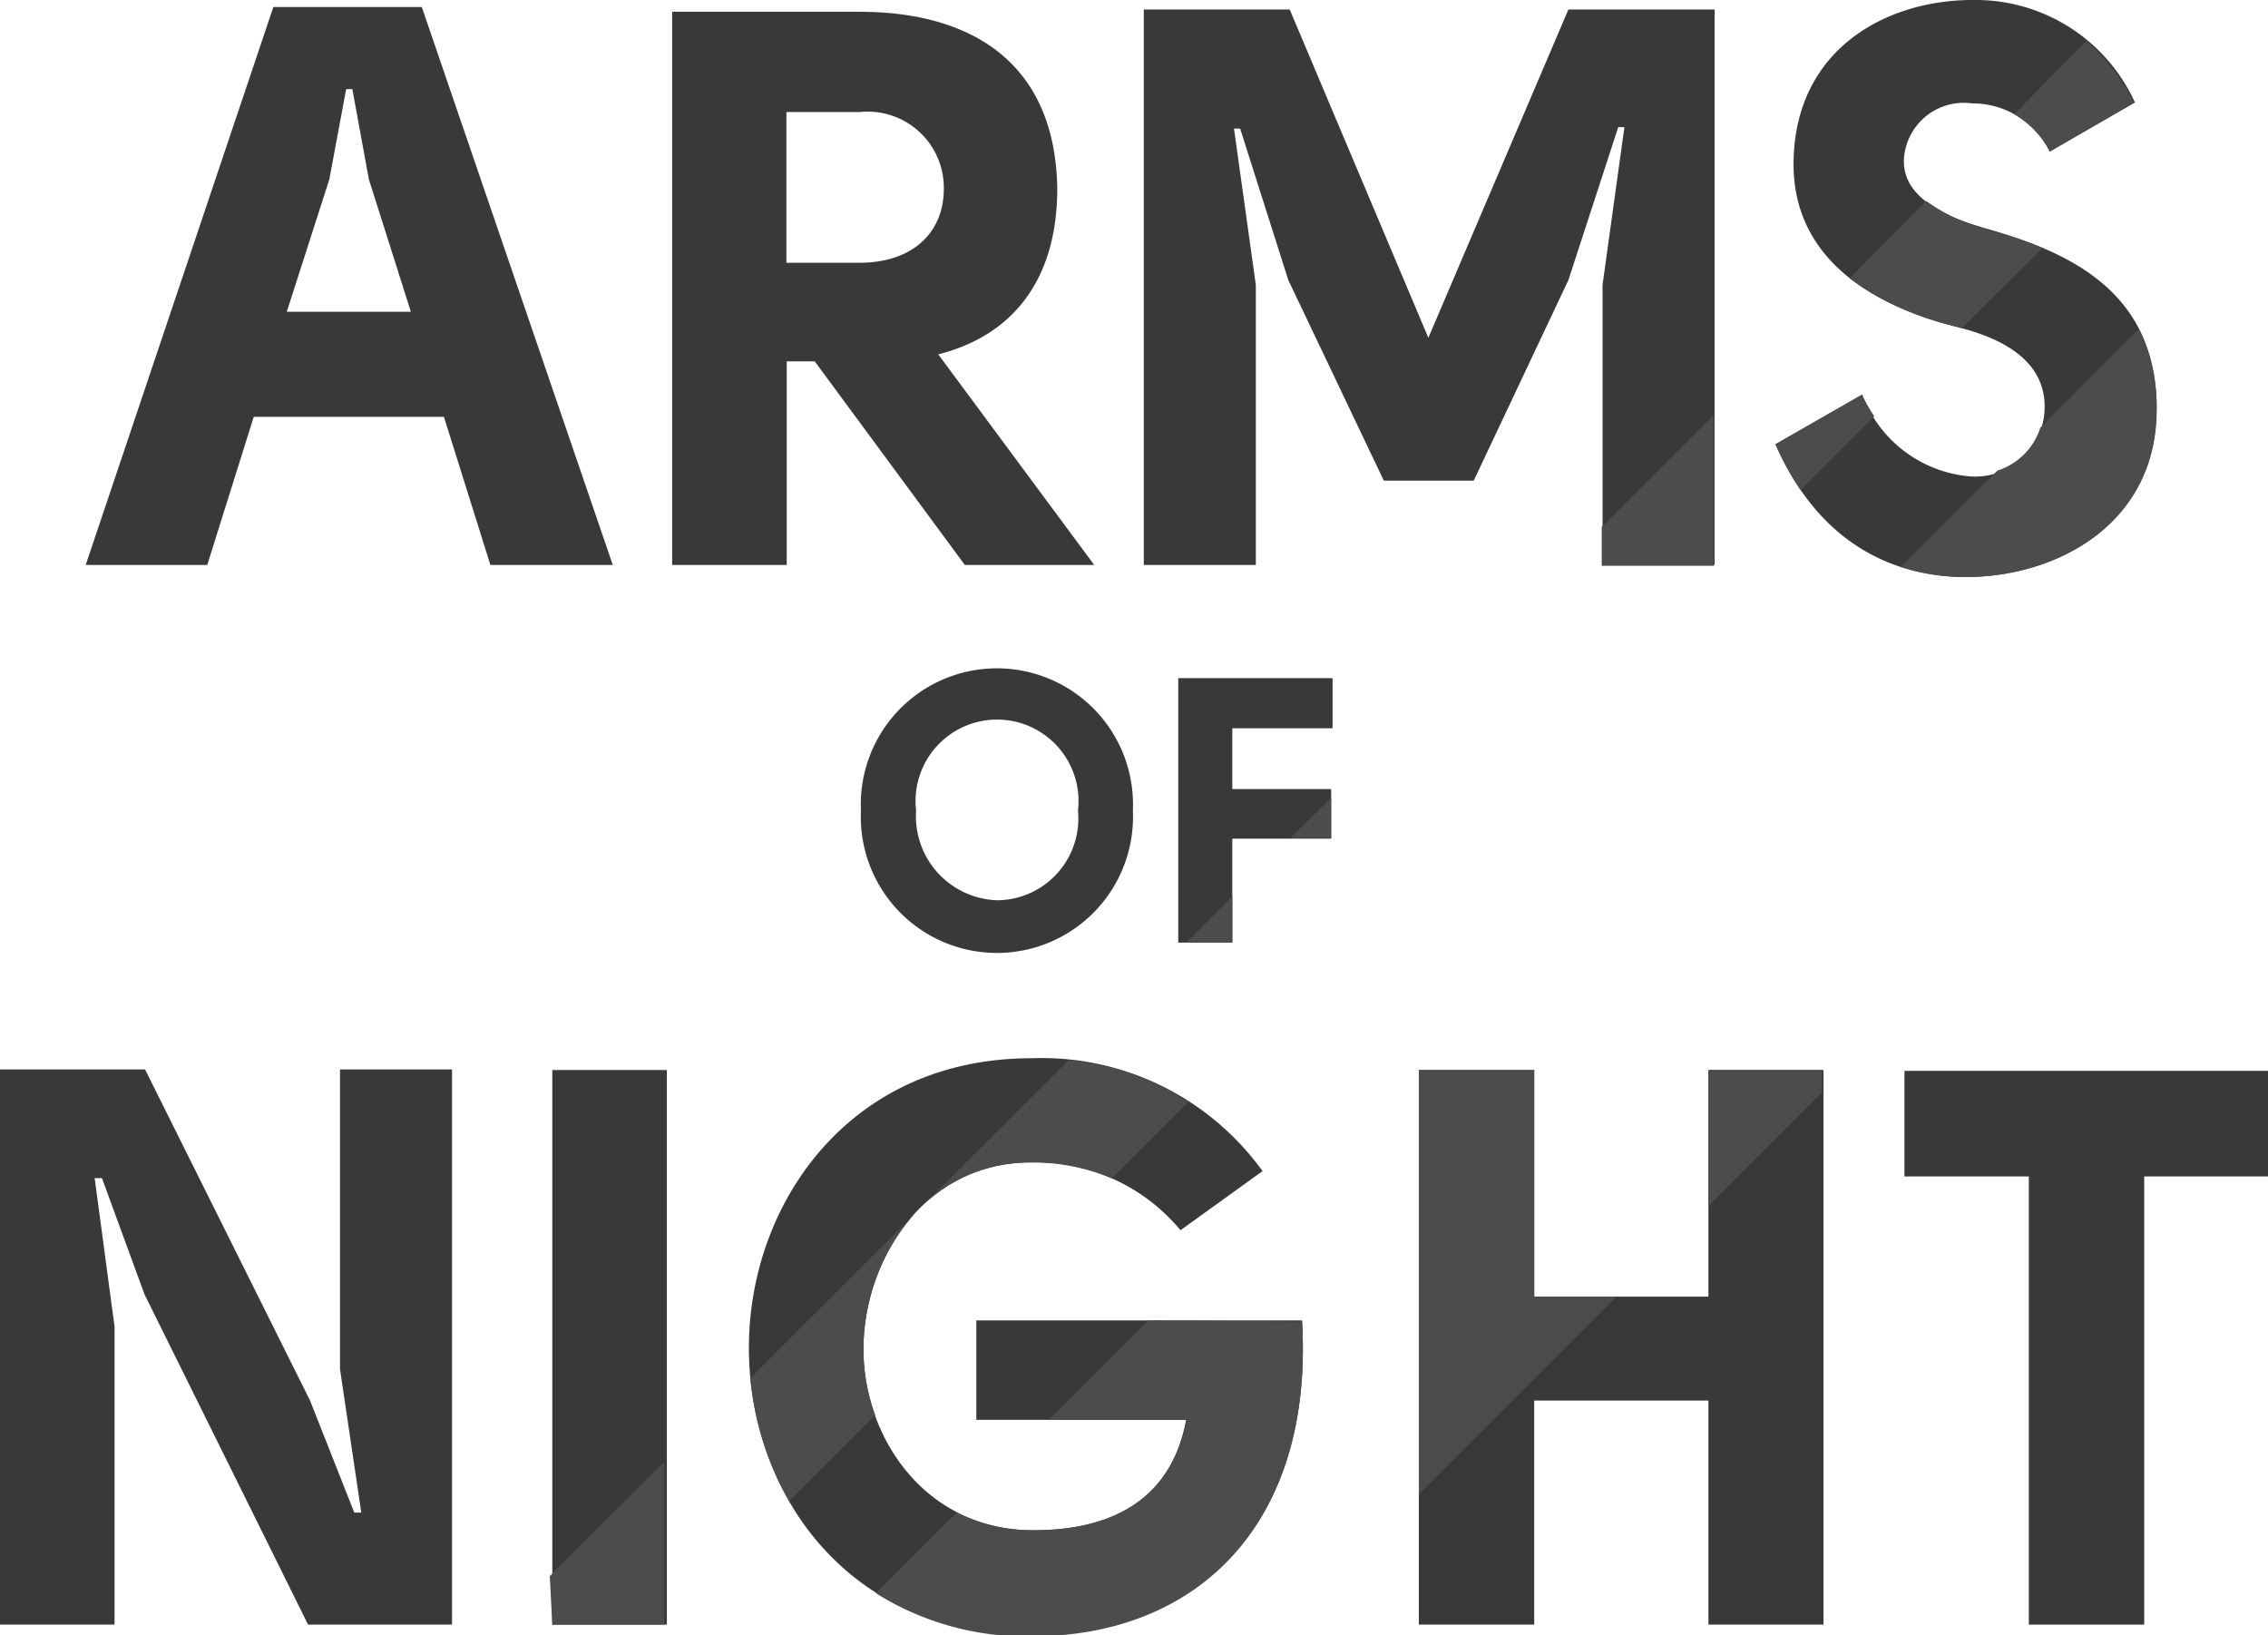
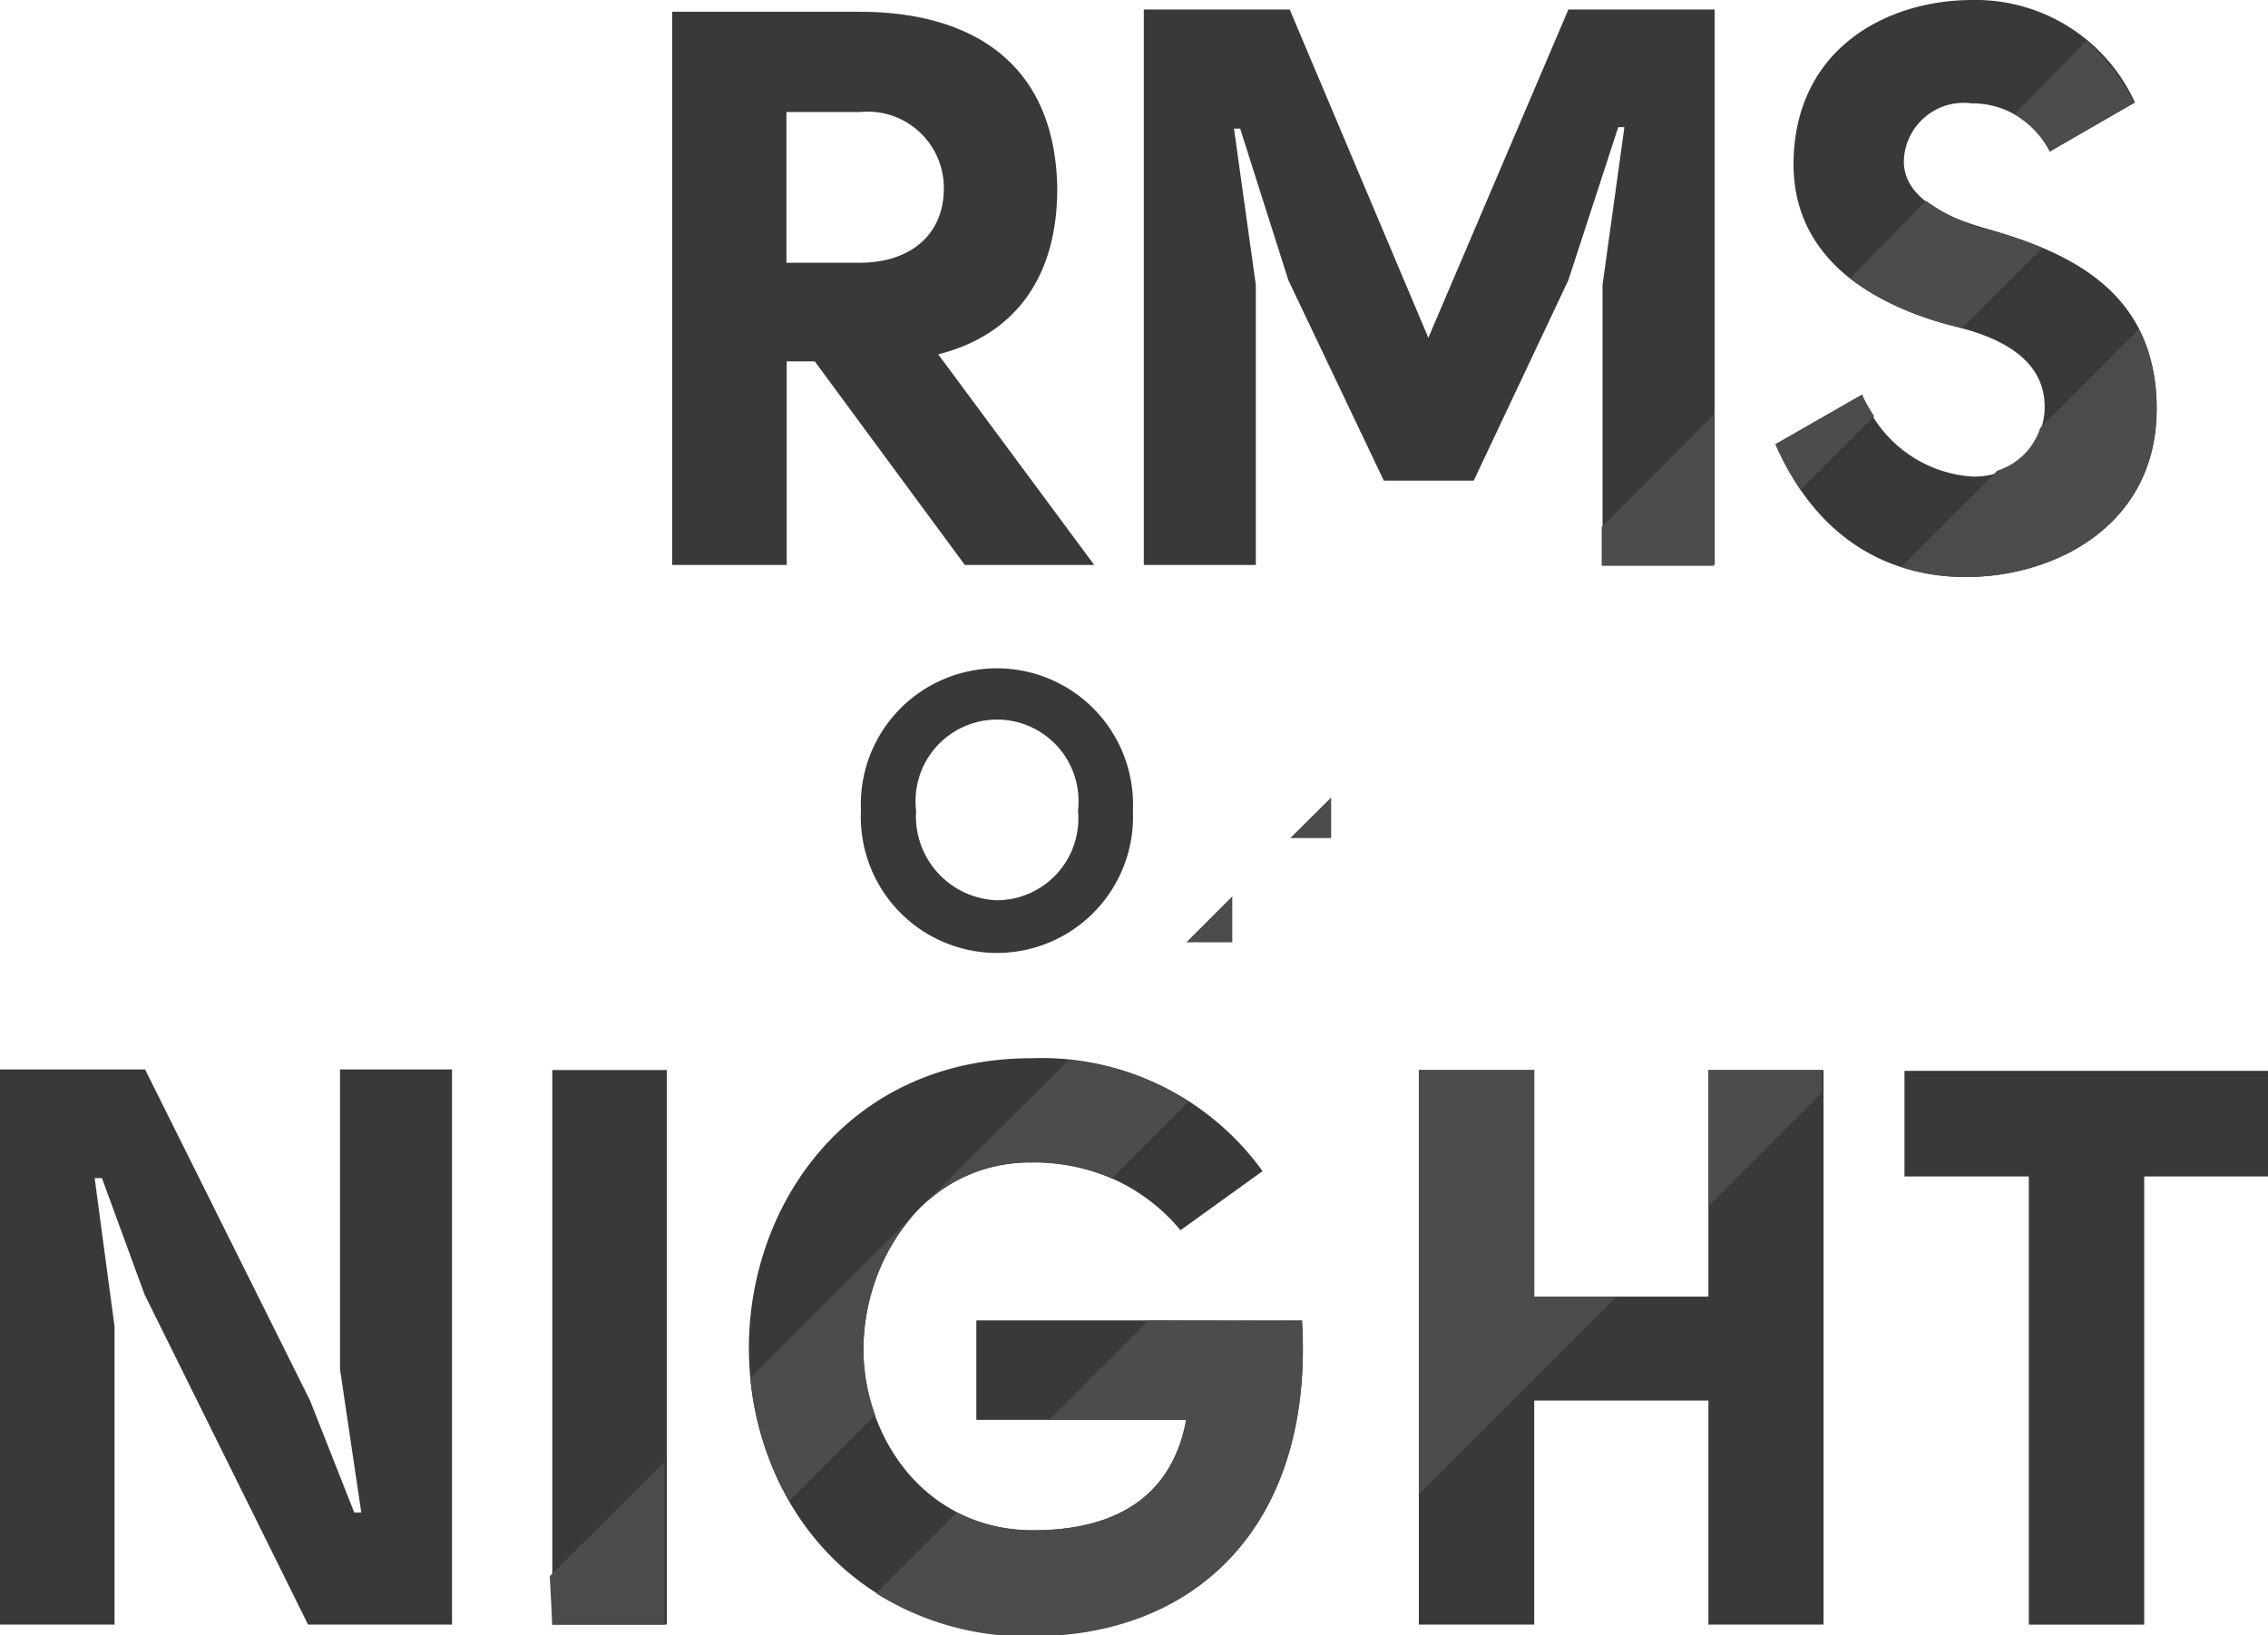
<svg xmlns="http://www.w3.org/2000/svg" viewBox="0 0 80.98 58.38">
  <defs>
    <style>.cls-1{fill:#393939;}.cls-2{fill:#4c4c4c;}</style>
  </defs>
  <g id="Layer_2" data-name="Layer 2">
    <g id="Layer_1-2" data-name="Layer 1">
-       <path class="cls-1" d="M15.85,14.88H9.06L7.4,20.17H3.06L9.76.25h5.3l6.82,19.92H17.51ZM12.36,3.18l-.6,3.22-1.52,4.73h4.43L13.17,6.4l-.59-3.22Z" />
      <path class="cls-1" d="M39.07,20.17H34.45L29.09,12.9h-1v7.27H24V.42h6.68c4,0,7,1.81,7.07,6.31,0,3.33-1.66,5.27-4.25,5.92ZM30.7,9.38c1.8,0,3-1,3-2.65A2.72,2.72,0,0,0,30.7,4H28.08V9.38Z" />
      <path class="cls-1" d="M46,10,44.28,4.59h-.22l.78,5.58v10h-4V.34h5.21L51,12.06,56,.34h5.22V20.17h-4v-10L58,4.54h-.22L56,10l-3.38,7.16H49.41Z" />
      <path class="cls-1" d="M73.19,5.41A3.08,3.08,0,0,0,70.4,3.69a2.14,2.14,0,0,0-2.42,2c-.06,1.46,1.72,2.11,2.87,2.45C73.92,9,77.16,10.45,77,14.9c-.16,3.89-3.63,5.7-6.81,5.7-2.26,0-5.13-.93-6.79-4.74l3.09-1.77A4.52,4.52,0,0,0,70.26,17,2.48,2.48,0,0,0,73,14.68c.11-1.89-1.7-2.65-3.1-3-2-.5-5.92-1.88-5.86-5.91S67.36,0,70.43,0a6.25,6.25,0,0,1,5.8,3.66Z" />
      <path class="cls-1" d="M40.45,28.94a4.86,4.86,0,1,1-9.71,0,4.86,4.86,0,1,1,9.71,0Zm-4.85,3.2a2.92,2.92,0,0,0,2.89-3.2,2.91,2.91,0,1,0-5.78,0A3,3,0,0,0,35.6,32.14Z" />
-       <path class="cls-1" d="M47.58,26H44v2.17h3.53v1.77H44v3.71H42.07V24.21h5.51Z" />
      <path class="cls-1" d="M5.18,38.18,11.07,50l1.58,4,.25,0-.76-5.12V38.18h4V58H11L5.16,46.21,3.64,42.06l-.26,0,.71,5.3V58H0V38.18Z" />
      <path class="cls-1" d="M19.72,38.2h4.09V58H19.72Z" />
      <path class="cls-1" d="M45.08,41.81l-2.93,2.11a6.69,6.69,0,0,0-5.32-2.42c-3.92,0-6,3.58-6,6.68s2.17,6.45,6.08,6.45c2.31,0,4.85-.76,5.44-3.94H34.86V47.14H46.49c.42,7.15-3.63,11.24-9.66,11.24-6.57,0-10.06-5.07-10.09-10.2s3.52-10.4,10.09-10.4A9.72,9.72,0,0,1,45.08,41.81Z" />
      <path class="cls-1" d="M61,50H54.78v8H50.66V38.2h4.12v8.09H61V38.2h4.11V58H61Z" />
      <path class="cls-1" d="M81,38.23V42H76.56V58H72.44V42H68V38.23Z" />
      <path class="cls-2" d="M63.39,15.86a9.62,9.62,0,0,0,.9,1.63l2.63-2.63a7,7,0,0,1-.44-.77Zm6.66-4.14,2.88-2.87a15.78,15.78,0,0,0-2.08-.68,6.57,6.57,0,0,1-2.08-1L66.05,9.94a10.31,10.31,0,0,0,3.82,1.72ZM47.53,29.92V28.47l-1.46,1.45ZM73.19,5.41l3-1.75a7.28,7.28,0,0,0-1.7-2.2L71.92,4.08A3.34,3.34,0,0,1,73.19,5.41Zm-12,9.4-4,4v1.39h4ZM19.72,58h4l0,0V52.19l-4.09,4.08ZM76.37,11.75l-3.52,3.52a2.36,2.36,0,0,1-1.53,1.53l-3.44,3.44a7.34,7.34,0,0,0,2.3.36c3.18,0,6.65-1.81,6.81-5.7A6.25,6.25,0,0,0,76.37,11.75ZM44,32l-1.64,1.64H44ZM41,47.14l-3.55,3.55h4.92c-.59,3.18-3.13,3.94-5.44,3.94A5.79,5.79,0,0,1,34.16,54l-2.88,2.88a10.07,10.07,0,0,0,5.55,1.54c6,0,10.08-4.09,9.66-11.24Zm20-4.08L65.06,39V38.2H61ZM54.78,38.2H50.66V53.35l7.06-7.06H54.78ZM39.7,42.07l2.73-2.73a9.12,9.12,0,0,0-4.28-1.49l-5.09,5.08a5.48,5.48,0,0,1,3.77-1.43A7.27,7.27,0,0,1,39.7,42.07Zm-7.07,1.29L26.79,49.2a10.87,10.87,0,0,0,1.39,4.39l3.07-3.07a6.84,6.84,0,0,1-.42-2.34A7.34,7.34,0,0,1,32.63,43.36Z" />
    </g>
  </g>
</svg>